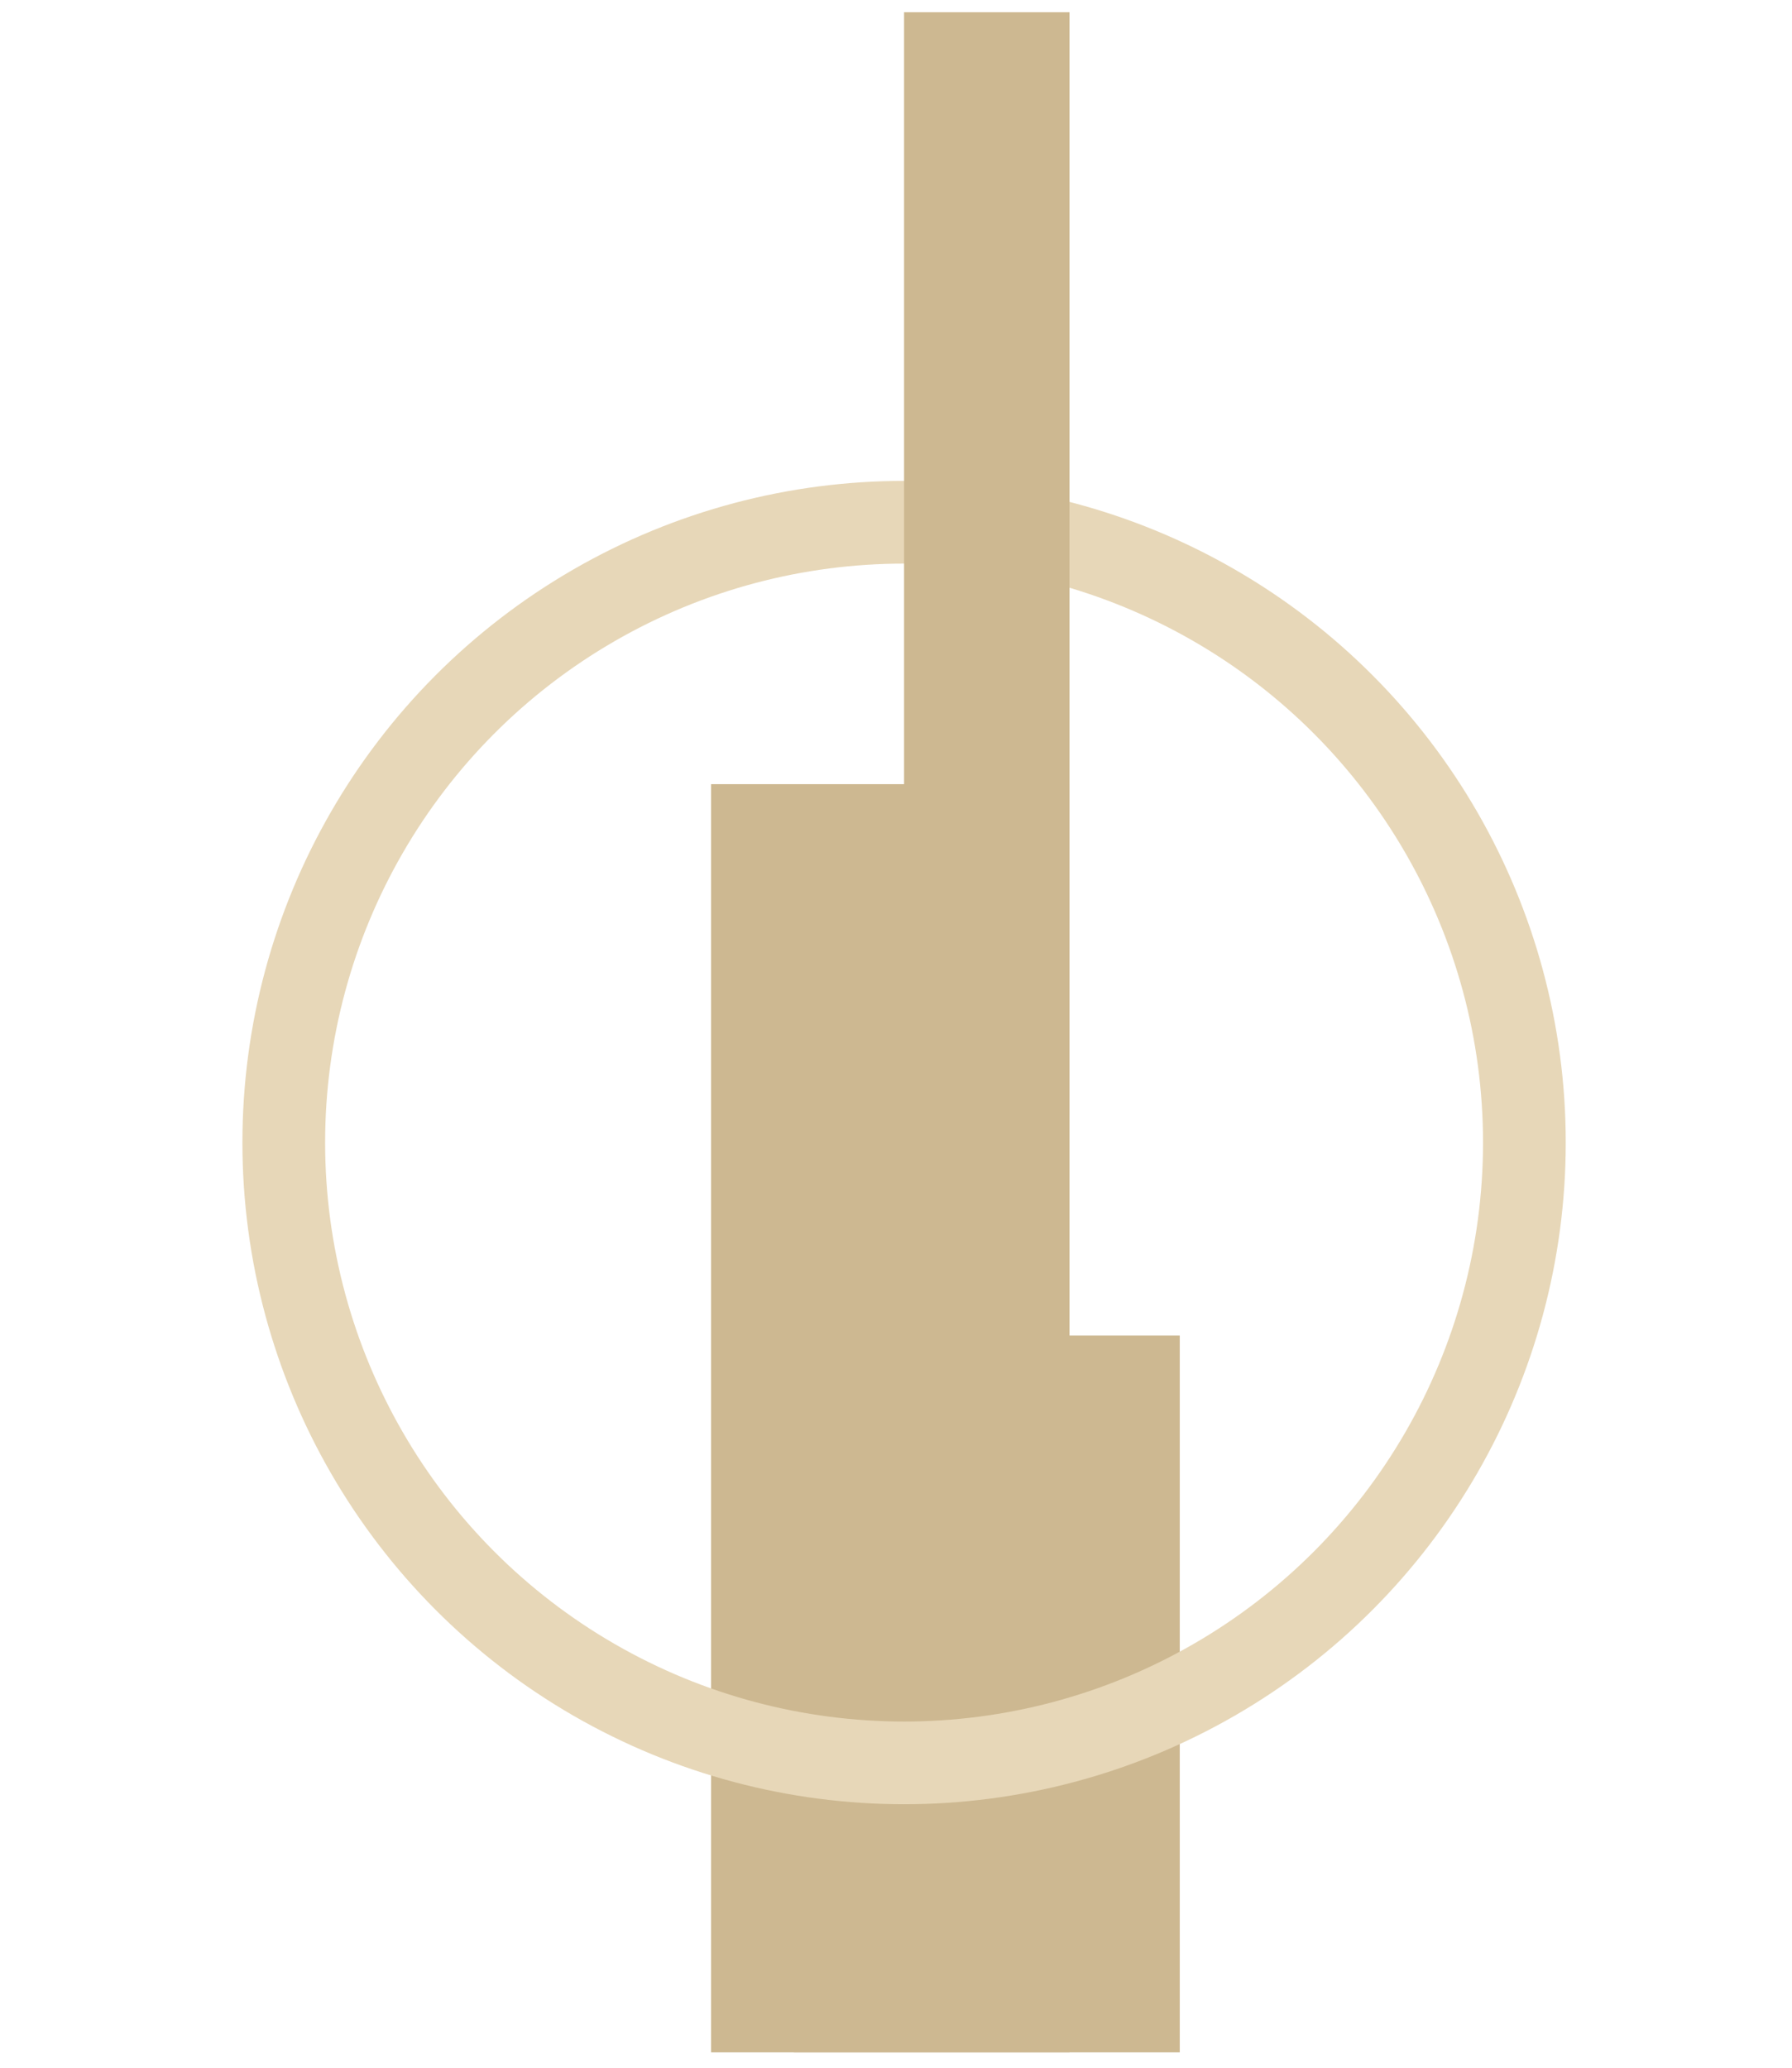
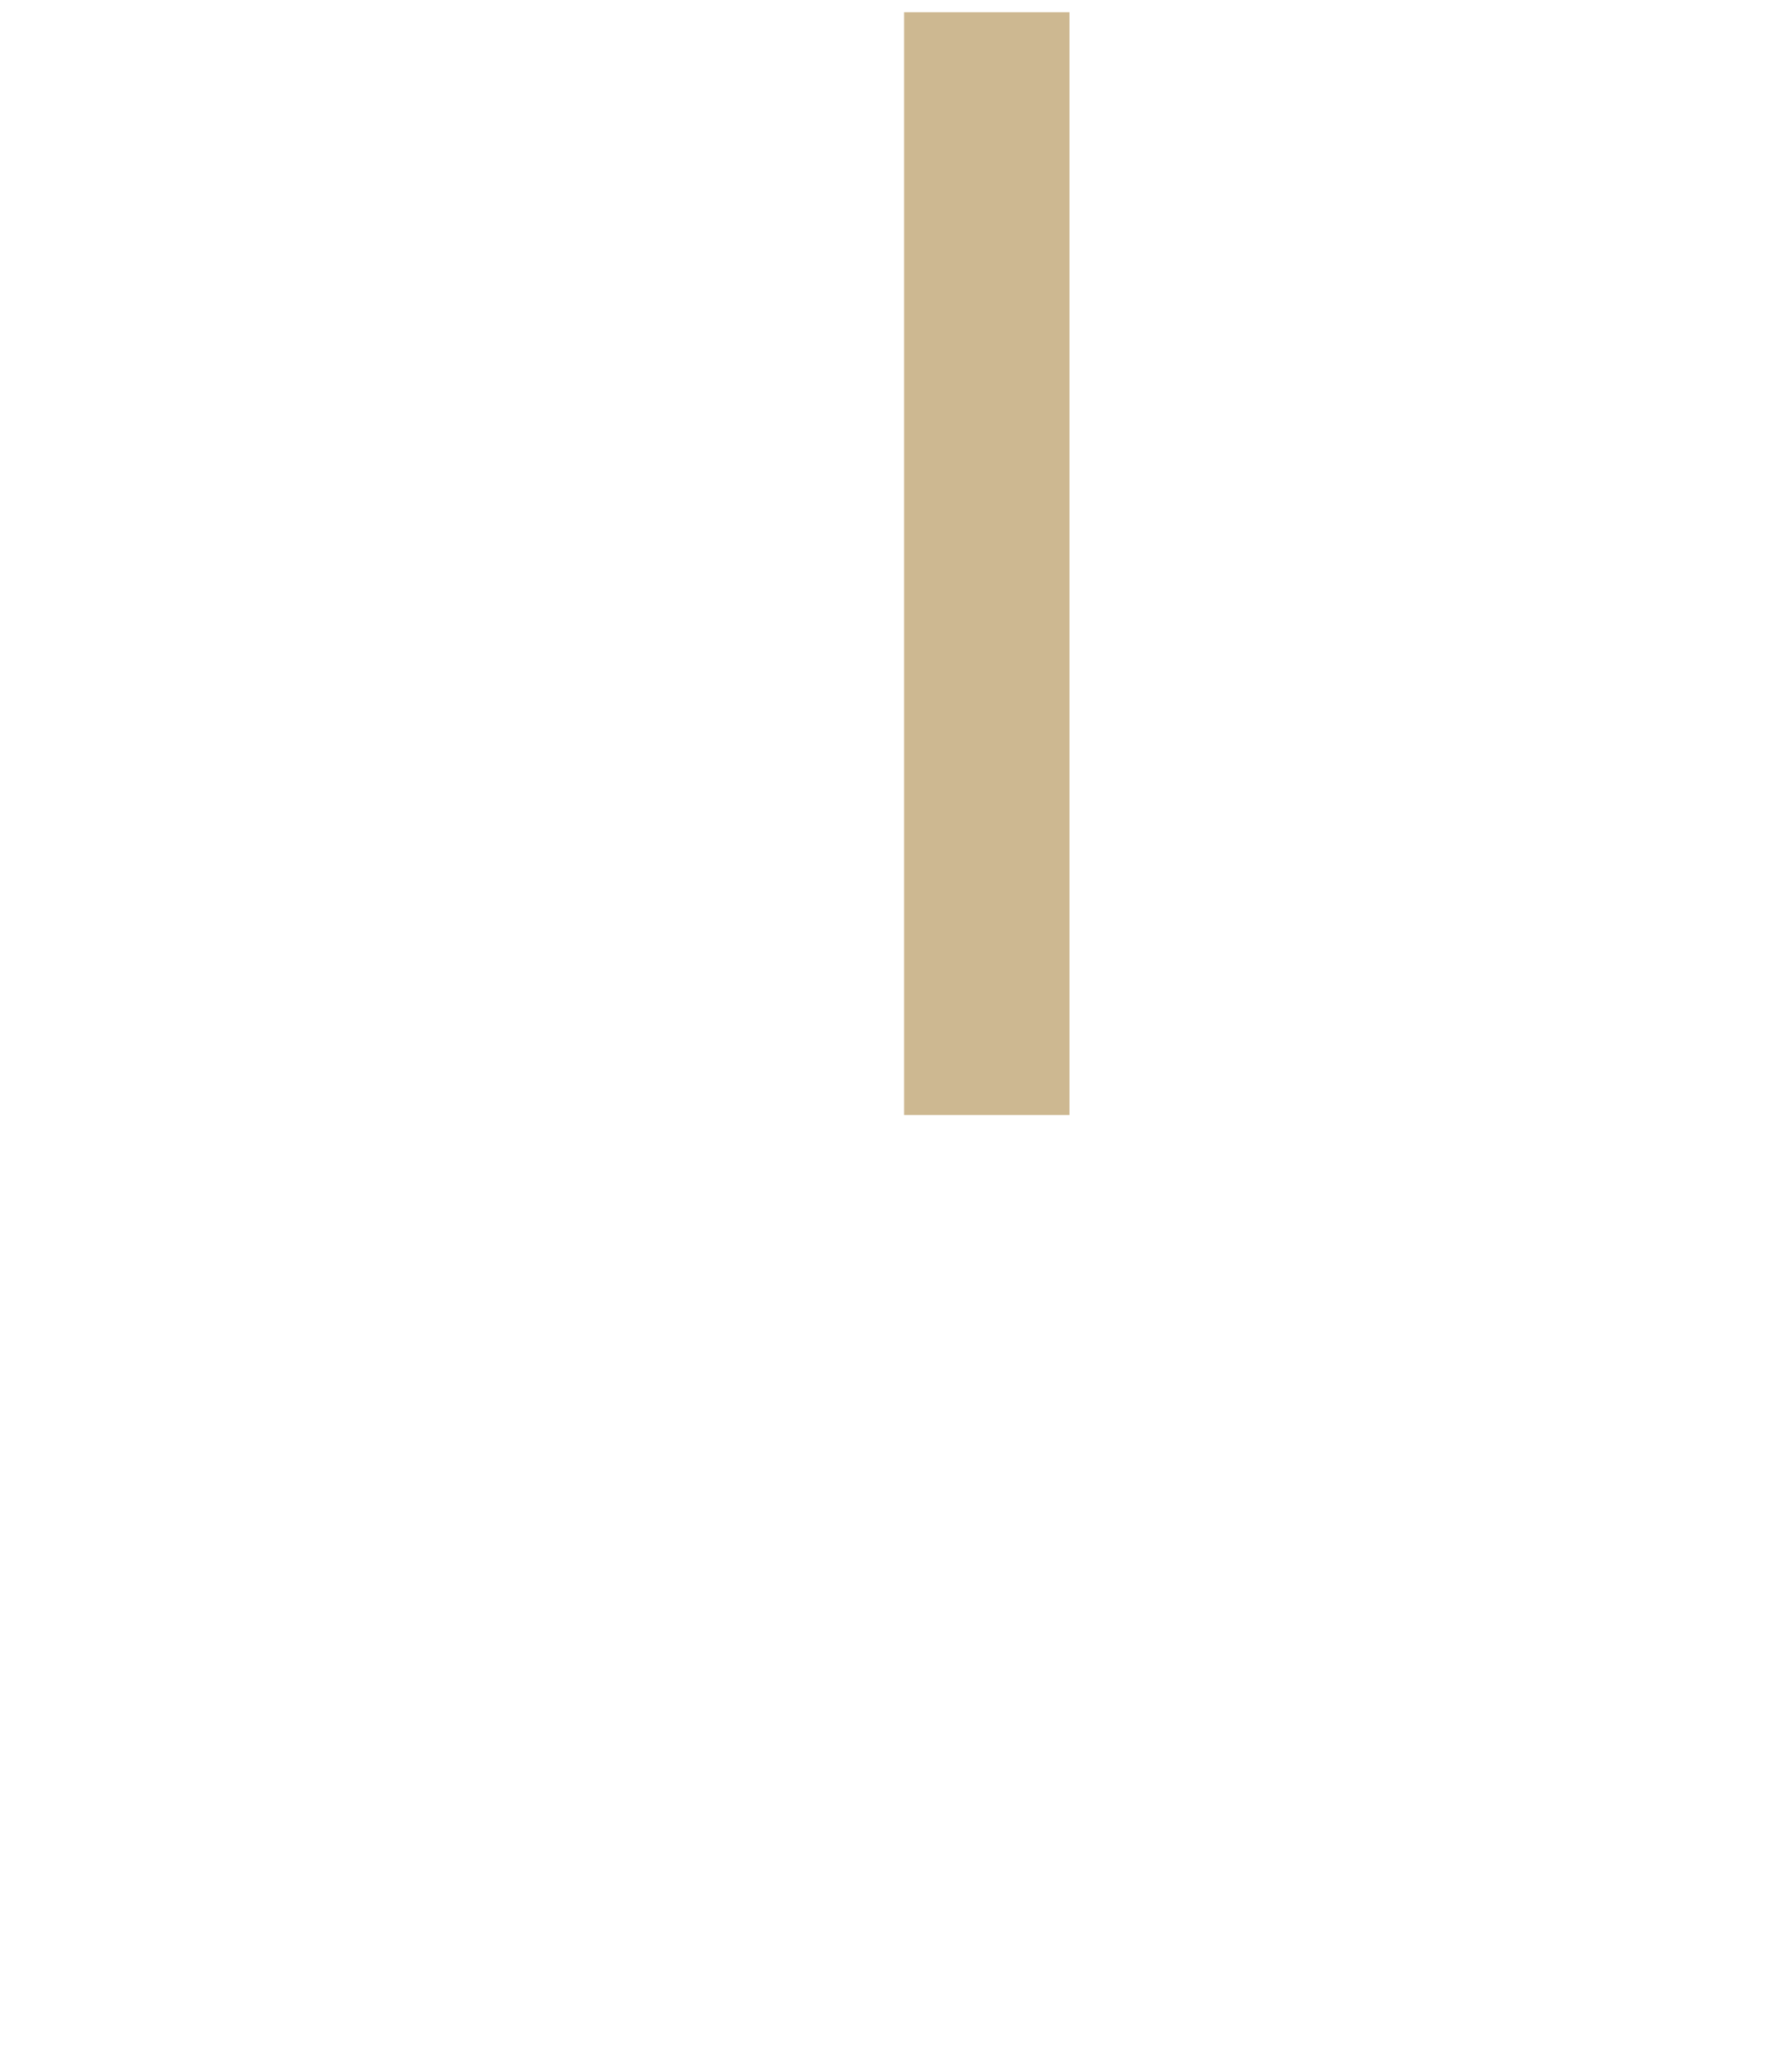
<svg xmlns="http://www.w3.org/2000/svg" width="65" height="75" viewBox="0 0 65 75" fill="none">
-   <rect x="25.793" y="28.443" width="13" height="46" fill="#CDB891" />
-   <rect x="28.793" y="48.443" width="14" height="26" fill="#CDB891" />
-   <circle cx="32.793" cy="41.443" r="22.5" stroke="#E7D7B8" stroke-width="3" />
  <rect x="32.793" y="0.443" width="6" height="40" fill="#CDB891" />
</svg>